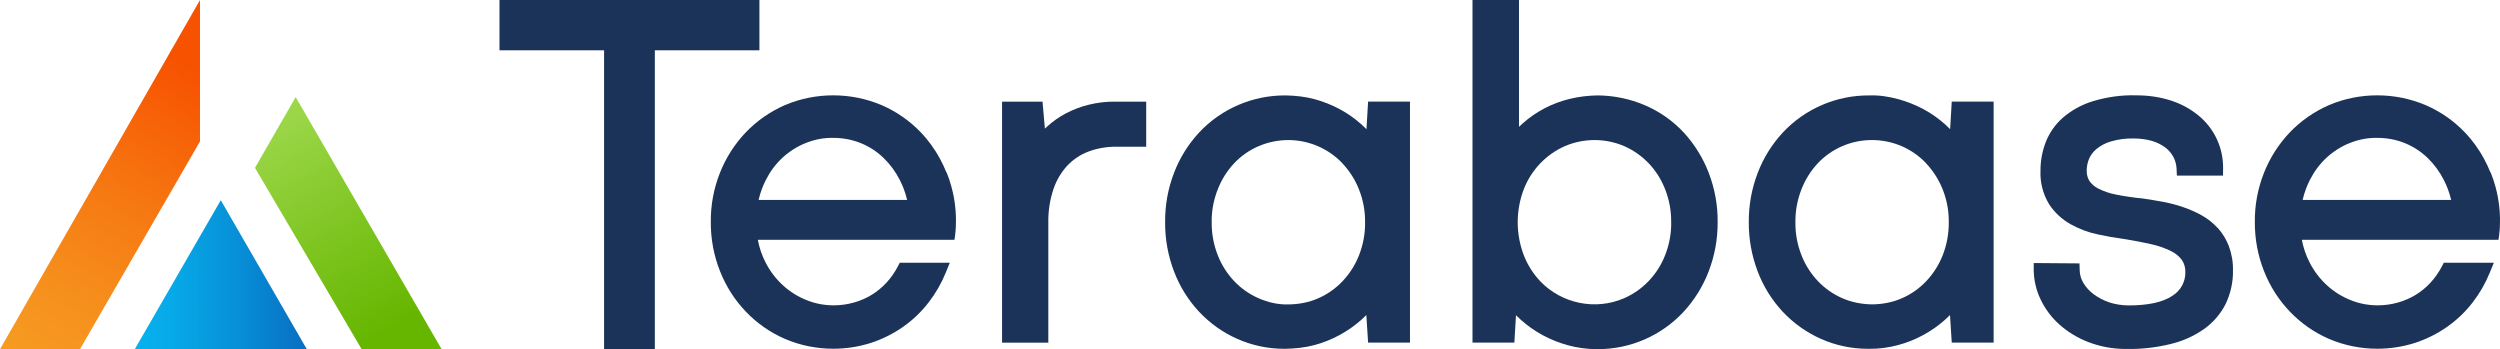
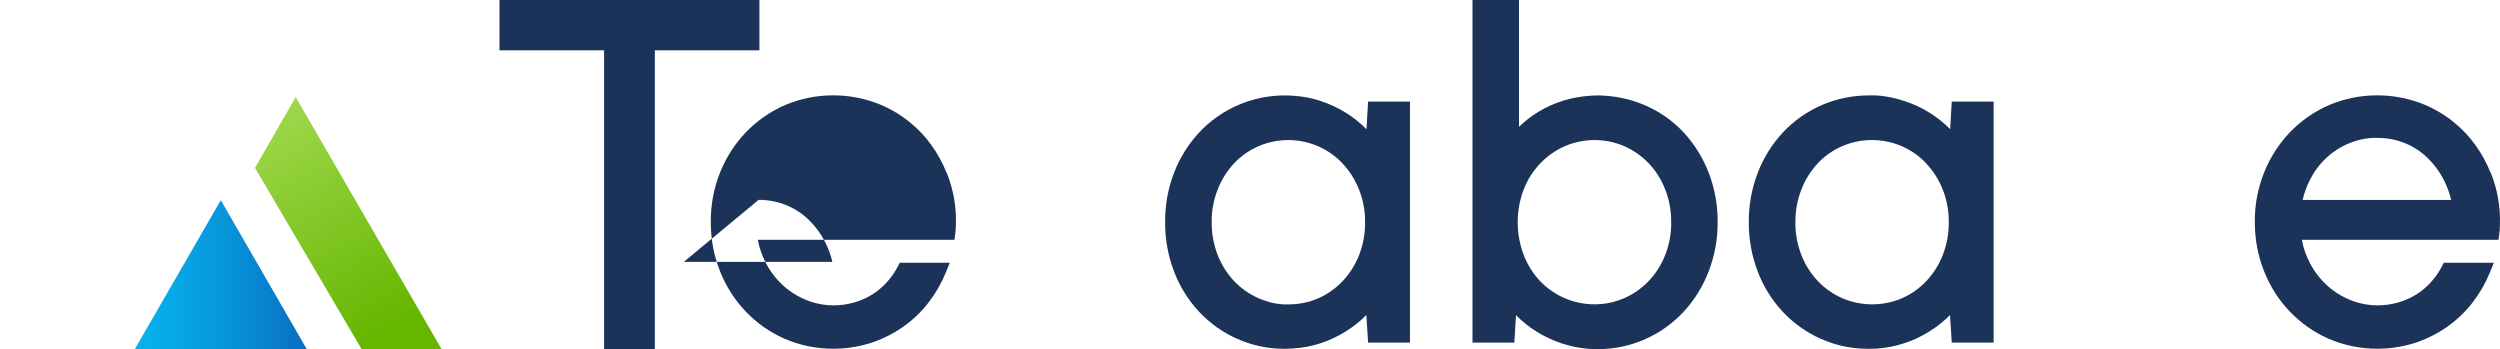
<svg xmlns="http://www.w3.org/2000/svg" id="Layer_1" data-name="Layer 1" width="340" height="47.49" viewBox="0 0 340 47.49">
  <defs>
    <style>
      .cls-1 {
        fill: url(#linear-gradient);
      }

      .cls-1, .cls-2, .cls-3, .cls-4 {
        stroke-width: 0px;
      }

      .cls-2 {
        fill: url(#linear-gradient-2);
      }

      .cls-3 {
        fill: url(#linear-gradient-3);
      }

      .cls-4 {
        fill: #1b3359;
      }
    </style>
    <linearGradient id="linear-gradient" x1="4.002" y1=".455" x2="31.364" y2="47.851" gradientTransform="translate(0 50.255) scale(1 -1)" gradientUnits="userSpaceOnUse">
      <stop offset="0" stop-color="#f69b22" />
      <stop offset=".18" stop-color="#f6911d" />
      <stop offset=".48" stop-color="#f67812" />
      <stop offset=".84" stop-color="#f75200" />
    </linearGradient>
    <linearGradient id="linear-gradient-2" x1="18.328" y1="12.897" x2="41.726" y2="12.897" gradientTransform="translate(0 50.255) scale(1 -1)" gradientUnits="userSpaceOnUse">
      <stop offset="0" stop-color="#07b2ed" />
      <stop offset=".22" stop-color="#07a9e7" />
      <stop offset=".59" stop-color="#0790d7" />
      <stop offset="1" stop-color="#086ec1" />
    </linearGradient>
    <linearGradient id="linear-gradient-3" x1="36.073" y1="34.665" x2="55.881" y2=".353" gradientTransform="translate(0 50.255) scale(1 -1)" gradientUnits="userSpaceOnUse">
      <stop offset="0" stop-color="#9ed84c" />
      <stop offset=".85" stop-color="#66b600" />
    </linearGradient>
  </defs>
  <g>
-     <path class="cls-4" d="M148.055,14.245c-1.064.261-2.093.652-3.067,1.16-.913.473-1.757,1.07-2.525,1.757-.117.11-.24.22-.357.336l-.323-3.671h-5.503v32.772h6.292v-16.31c-.027-1.558.206-3.101.7-4.577.405-1.194,1.036-2.264,1.88-3.184.796-.844,1.784-1.503,2.861-1.908,1.221-.46,2.505-.672,3.808-.666h4.062v-6.128h-4.254c-1.194-.014-2.415.13-3.589.425" />
    <path class="cls-4" d="M185.842,17.573c-.213-.213-.432-.425-.652-.624-.892-.803-1.88-1.503-2.93-2.072-1.098-.59-2.258-1.057-3.458-1.386-1.29-.35-2.614-.487-3.945-.515-4.46-.034-8.756,1.798-11.795,5.064-1.475,1.599-2.621,3.438-3.397,5.476-.823,2.141-1.228,4.391-1.208,6.69-.021,2.299.391,4.556,1.208,6.704.775,2.045,1.921,3.884,3.403,5.482,1.482,1.578,3.225,2.82,5.194,3.692,2.038.899,4.186,1.352,6.381,1.352h.172c1.317-.027,2.642-.158,3.925-.501,2.36-.624,4.584-1.825,6.409-3.451.226-.206.453-.419.672-.638l.24,3.746h5.695V13.819h-5.695s-.22,3.753-.22,3.753ZM182.556,22.204c.974,1.029,1.729,2.216,2.258,3.541.57,1.42.851,2.923.837,4.474.021,1.544-.261,3.053-.823,4.494-.521,1.324-1.276,2.511-2.251,3.541-.947.995-2.059,1.777-3.307,2.319-1.283.563-2.655.817-4.069.83-1.345.041-2.752-.274-4.042-.844-1.249-.549-2.367-1.331-3.307-2.319-.968-1.022-1.722-2.209-2.237-3.527-.563-1.441-.844-2.951-.823-4.494v-.57c.055-1.345.329-2.655.83-3.911.515-1.317,1.263-2.511,2.223-3.534.94-.995,2.052-1.77,3.294-2.312,2.587-1.118,5.544-1.125,8.124,0,1.249.549,2.367,1.324,3.307,2.319" />
    <path class="cls-4" d="M229.009,18.046c-3.019-3.273-7.301-5.03-11.713-5.071-2.553.034-5.043.597-7.28,1.777-1.043.549-2.024,1.228-2.903,2.01-.178.158-.357.323-.528.487V0h-6.326v46.598h5.695l.22-3.726c.22.22.439.425.672.631.892.796,1.88,1.496,2.944,2.072,1.091.59,2.258,1.057,3.465,1.386,1.269.343,2.58.521,3.884.521h.213c4.385,0,8.605-1.839,11.61-5.071,1.482-1.606,2.628-3.451,3.41-5.489.83-2.148,1.242-4.405,1.228-6.711.021-2.292-.384-4.542-1.208-6.69-.775-2.031-1.914-3.87-3.383-5.476M227.28,30.198v.57c-.048,1.352-.329,2.676-.823,3.939-.515,1.324-1.276,2.505-2.251,3.527-.947.988-2.065,1.77-3.314,2.319-3.884,1.695-8.481.762-11.418-2.299-.968-1.029-1.722-2.223-2.237-3.541-1.105-2.896-1.105-6.086,0-8.982.515-1.317,1.276-2.505,2.244-3.52.954-.988,2.065-1.77,3.314-2.326,1.29-.556,2.676-.837,4.069-.837s2.765.281,4.055.837c1.249.556,2.36,1.338,3.3,2.319.968,1.022,1.722,2.209,2.237,3.534.563,1.427.837,2.93.823,4.46" />
    <path class="cls-4" d="M265.226,17.573c-.213-.213-.432-.425-.652-.624-.892-.803-1.88-1.503-2.93-2.072-1.098-.59-2.258-1.057-3.458-1.386-1.29-.35-2.621-.563-3.945-.515-4.46-.034-8.749,1.798-11.795,5.064-1.475,1.599-2.621,3.438-3.397,5.476-.823,2.141-1.228,4.391-1.215,6.69-.014,2.299.391,4.556,1.208,6.704.775,2.045,1.921,3.884,3.403,5.482,1.482,1.578,3.232,2.813,5.194,3.692,2.031.899,4.186,1.352,6.381,1.352h.172c1.304.021,2.642-.158,3.925-.501,2.367-.624,4.584-1.825,6.409-3.451.226-.206.453-.419.672-.638l.24,3.746h5.695V13.819h-5.695l-.22,3.753h.007ZM261.939,22.204c.968,1.022,1.729,2.216,2.258,3.534.57,1.427.851,2.923.837,4.474.014,1.544-.261,3.053-.823,4.494-.521,1.324-1.276,2.511-2.251,3.541-.947.995-2.059,1.777-3.307,2.319-1.283.563-2.655.817-4.069.83-1.393-.027-2.752-.274-4.042-.844-1.249-.549-2.367-1.331-3.307-2.319-.968-1.022-1.722-2.209-2.237-3.527-.563-1.434-.844-2.951-.823-4.494v-.021c-.014-1.537.268-3.033.83-4.46.515-1.317,1.263-2.511,2.223-3.534.94-.995,2.052-1.77,3.294-2.312,2.58-1.118,5.544-1.118,8.124,0,1.249.549,2.367,1.324,3.307,2.319" />
-     <path class="cls-4" d="M301.579,30.987c-.638-.707-1.393-1.29-2.223-1.743-.817-.446-1.674-.817-2.553-1.112-.885-.295-1.798-.535-2.731-.7-.899-.165-1.77-.309-2.662-.439-1.208-.11-2.422-.288-3.623-.528-.83-.158-1.633-.425-2.402-.81-.487-.24-.913-.604-1.201-1.009-.274-.425-.405-.919-.391-1.462,0-.542.11-1.07.316-1.571.22-.521.57-.981.995-1.338.583-.473,1.235-.823,1.949-1.029,1.022-.302,2.072-.446,3.17-.412.796.007,1.619.096,2.415.323.652.185,1.256.48,1.805.878.46.336.851.782,1.118,1.276.274.501.425,1.07.453,1.633l.041.94h6.272l.014-.968c.041-2.786-1.167-5.393-3.3-7.17-1.112-.913-2.367-1.606-3.733-2.052-1.558-.508-3.177-.734-4.776-.727-1.997-.062-3.98.22-5.894.796-1.51.46-2.882,1.215-4.09,2.244-1.036.906-1.839,2.065-2.34,3.355-.473,1.242-.707,2.546-.7,3.829-.075,1.599.323,3.17,1.167,4.577.727,1.112,1.729,2.052,2.889,2.704,1.146.645,2.388,1.118,3.671,1.393,1.256.274,2.477.487,3.582.631,1.414.226,2.635.46,3.746.714.926.199,1.825.515,2.676.926.59.281,1.105.707,1.482,1.194.336.487.515,1.084.487,1.722.014,1.269-.638,2.47-1.743,3.163-1.276.878-3.294,1.324-6.011,1.324-.892-.021-1.75-.137-2.594-.419-.762-.254-1.482-.631-2.134-1.112-.563-.419-1.029-.933-1.393-1.537-.309-.515-.48-1.098-.494-1.702l-.027-.947-6.224-.048v.995c.021,1.345.336,2.704.913,3.904.618,1.311,1.468,2.463,2.546,3.431,1.173,1.05,2.518,1.866,3.994,2.429,1.626.618,3.328.926,5.043.926h.226c1.976.034,3.945-.199,5.867-.666,1.633-.384,3.163-1.064,4.549-2.024,1.235-.871,2.258-2.045,2.957-3.417.686-1.427,1.036-3.019,1.002-4.57.027-1.132-.165-2.244-.563-3.321-.357-.919-.865-1.75-1.523-2.484" />
    <polygon class="cls-4" points="67.931 0 67.931 6.841 82.155 6.841 82.155 47.476 89.058 47.476 89.058 6.841 103.282 6.841 103.282 0 67.931 0" />
-     <path class="cls-4" d="M128.719,23.467c-.556-1.386-1.166-2.395-1.482-2.896-.837-1.317-1.661-2.209-2.017-2.58-1.516-1.578-3.294-2.813-5.297-3.685-4.192-1.784-9.003-1.791-13.202,0-1.997.878-3.781,2.12-5.297,3.698-1.51,1.592-2.69,3.431-3.499,5.469-.851,2.141-1.276,4.391-1.256,6.697-.014,2.312.405,4.577,1.256,6.718.81,2.052,1.983,3.897,3.506,5.489,1.51,1.578,3.294,2.827,5.304,3.705,2.1.899,4.343,1.345,6.594,1.345,1.729,0,3.465-.268,5.146-.803,1.558-.515,3.033-1.249,4.385-2.203,1.304-.919,2.463-2.031,3.438-3.3.954-1.235,1.736-2.594,2.326-4.042l.549-1.345h-6.807l-.274.528c-.412.782-.919,1.516-1.523,2.168-.597.645-1.269,1.208-2.01,1.661-.762.467-1.585.817-2.436,1.057-.885.247-1.805.377-2.731.377-1.263,0-2.505-.226-3.685-.707-1.187-.467-2.264-1.139-3.198-1.99-.988-.899-1.791-1.956-2.395-3.143-.501-.974-.851-2.004-1.05-3.074h26.74c.055-.336.117-.762.158-1.256.014-.192.062-.817.048-1.647-.014-.851-.089-1.537-.144-1.969-.014-.124-.069-.528-.158-1.002-.158-.817-.432-1.962-.961-3.28l-.027.007ZM103.173,27.179c.22-.947.549-1.86.995-2.731.576-1.132,1.331-2.148,2.257-3.005.919-.844,1.962-1.51,3.115-1.976,1.215-.487,2.484-.748,3.795-.714h.014c2.559,0,4.947.94,6.786,2.697.913.878,1.667,1.901,2.244,3.04.439.858.769,1.763.988,2.697h-20.187l-.007-.007Z" />
+     <path class="cls-4" d="M128.719,23.467c-.556-1.386-1.166-2.395-1.482-2.896-.837-1.317-1.661-2.209-2.017-2.58-1.516-1.578-3.294-2.813-5.297-3.685-4.192-1.784-9.003-1.791-13.202,0-1.997.878-3.781,2.12-5.297,3.698-1.51,1.592-2.69,3.431-3.499,5.469-.851,2.141-1.276,4.391-1.256,6.697-.014,2.312.405,4.577,1.256,6.718.81,2.052,1.983,3.897,3.506,5.489,1.51,1.578,3.294,2.827,5.304,3.705,2.1.899,4.343,1.345,6.594,1.345,1.729,0,3.465-.268,5.146-.803,1.558-.515,3.033-1.249,4.385-2.203,1.304-.919,2.463-2.031,3.438-3.3.954-1.235,1.736-2.594,2.326-4.042l.549-1.345h-6.807l-.274.528c-.412.782-.919,1.516-1.523,2.168-.597.645-1.269,1.208-2.01,1.661-.762.467-1.585.817-2.436,1.057-.885.247-1.805.377-2.731.377-1.263,0-2.505-.226-3.685-.707-1.187-.467-2.264-1.139-3.198-1.99-.988-.899-1.791-1.956-2.395-3.143-.501-.974-.851-2.004-1.05-3.074h26.74c.055-.336.117-.762.158-1.256.014-.192.062-.817.048-1.647-.014-.851-.089-1.537-.144-1.969-.014-.124-.069-.528-.158-1.002-.158-.817-.432-1.962-.961-3.28l-.027.007ZM103.173,27.179h.014c2.559,0,4.947.94,6.786,2.697.913.878,1.667,1.901,2.244,3.04.439.858.769,1.763.988,2.697h-20.187l-.007-.007Z" />
  </g>
-   <path class="cls-1" d="M27.2,0L0,47.49h10.876l16.324-28.257V0Z" />
  <path class="cls-4" d="M338.708,23.467c-.556-1.386-1.167-2.395-1.482-2.896-.837-1.317-1.661-2.209-2.017-2.58-1.516-1.578-3.294-2.813-5.297-3.685-4.192-1.784-9.003-1.791-13.202,0-1.997.878-3.781,2.12-5.297,3.698-1.51,1.592-2.69,3.431-3.499,5.469-.851,2.141-1.276,4.391-1.256,6.697-.014,2.312.405,4.577,1.256,6.718.81,2.052,1.983,3.897,3.506,5.489,1.51,1.578,3.294,2.827,5.304,3.705,2.1.899,4.343,1.345,6.594,1.345,1.729,0,3.465-.268,5.146-.803,1.558-.515,3.033-1.249,4.385-2.203,1.304-.919,2.463-2.031,3.438-3.3.954-1.235,1.736-2.594,2.326-4.042l.549-1.345h-6.807l-.274.528c-.412.782-.919,1.516-1.523,2.168-.597.645-1.269,1.208-2.01,1.661-.762.467-1.585.817-2.436,1.057-.885.247-1.805.377-2.731.377-1.263,0-2.505-.226-3.685-.707-1.187-.467-2.264-1.139-3.198-1.99-.988-.899-1.791-1.956-2.395-3.143-.501-.974-.851-2.004-1.05-3.074h26.74c.055-.336.117-.762.158-1.256.014-.192.062-.817.048-1.647-.014-.851-.089-1.537-.144-1.969-.014-.124-.069-.528-.158-1.002-.158-.817-.432-1.962-.961-3.28l-.027.007ZM313.161,27.179c.22-.947.549-1.86.995-2.731.576-1.132,1.331-2.148,2.258-3.005.919-.844,1.962-1.51,3.115-1.976,1.215-.487,2.484-.748,3.795-.714h.014c2.559,0,4.947.94,6.786,2.697.913.878,1.667,1.901,2.244,3.04.439.858.769,1.763.988,2.697h-20.187l-.007-.007Z" />
  <polygon class="cls-2" points="41.726 47.49 18.328 47.49 30.027 27.227 41.726 47.49" />
  <polygon class="cls-3" points="49.185 47.49 60.061 47.49 40.21 13.202 34.679 22.829 49.185 47.49" />
</svg>